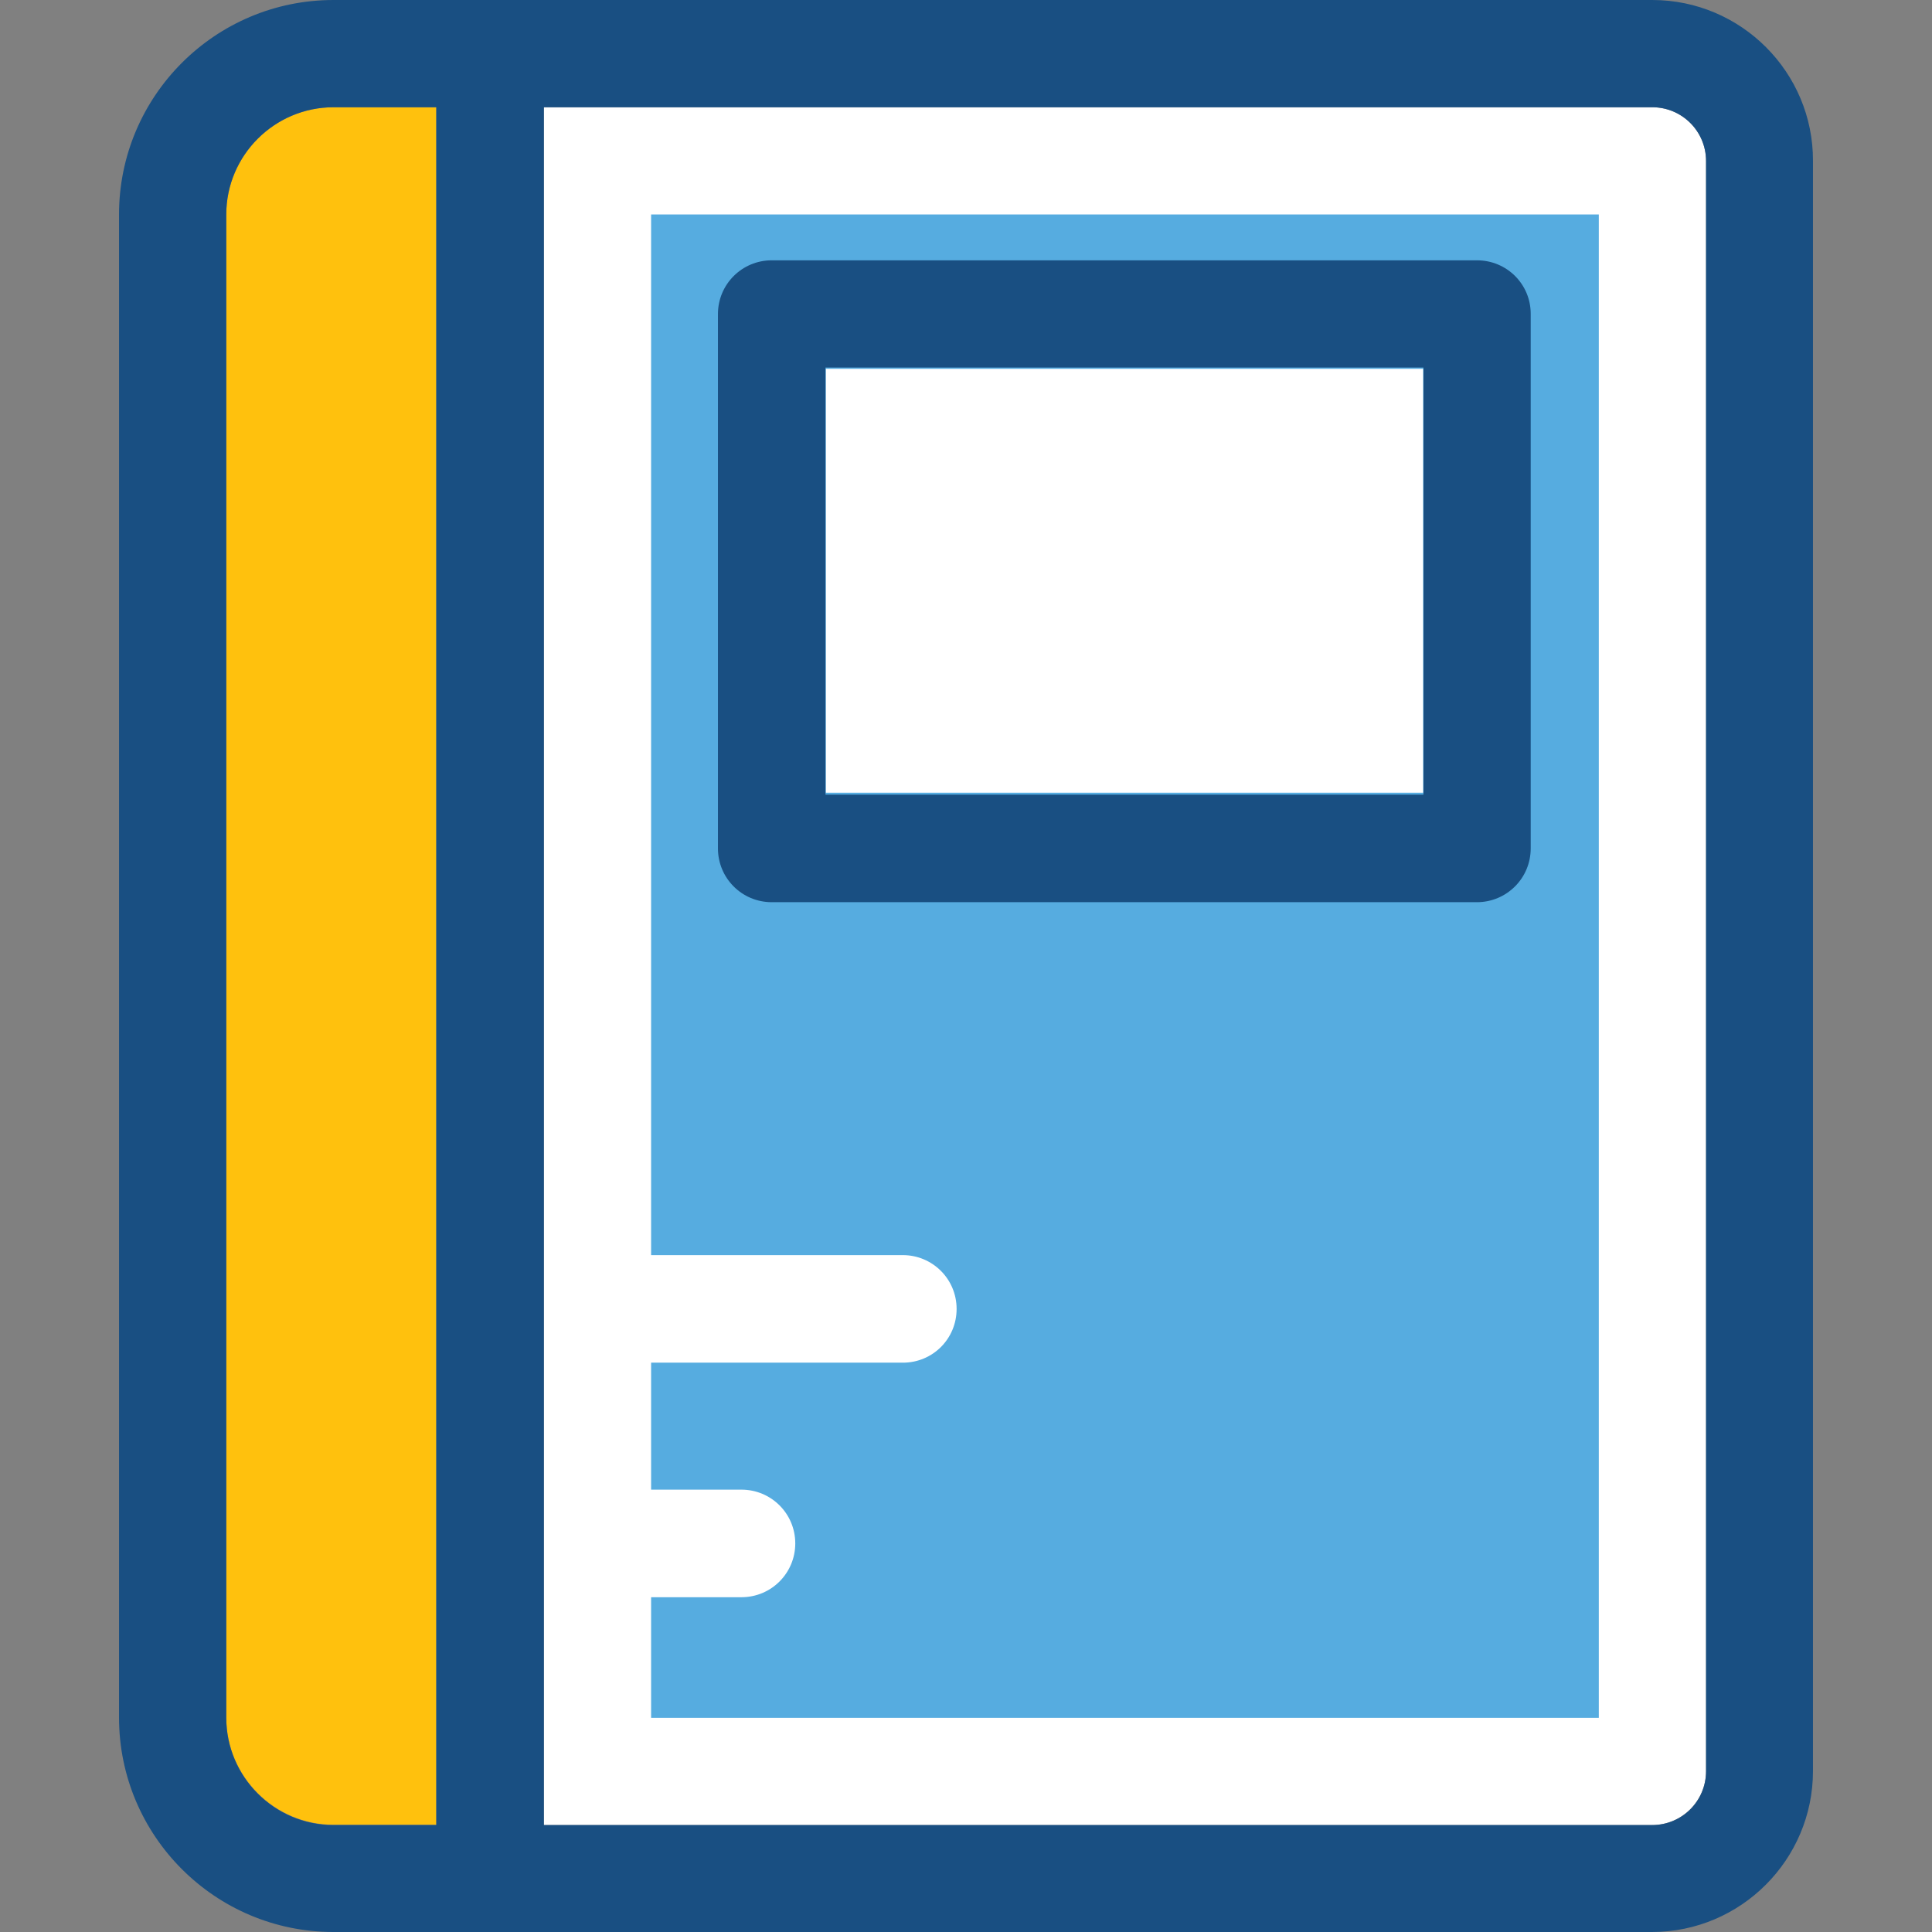
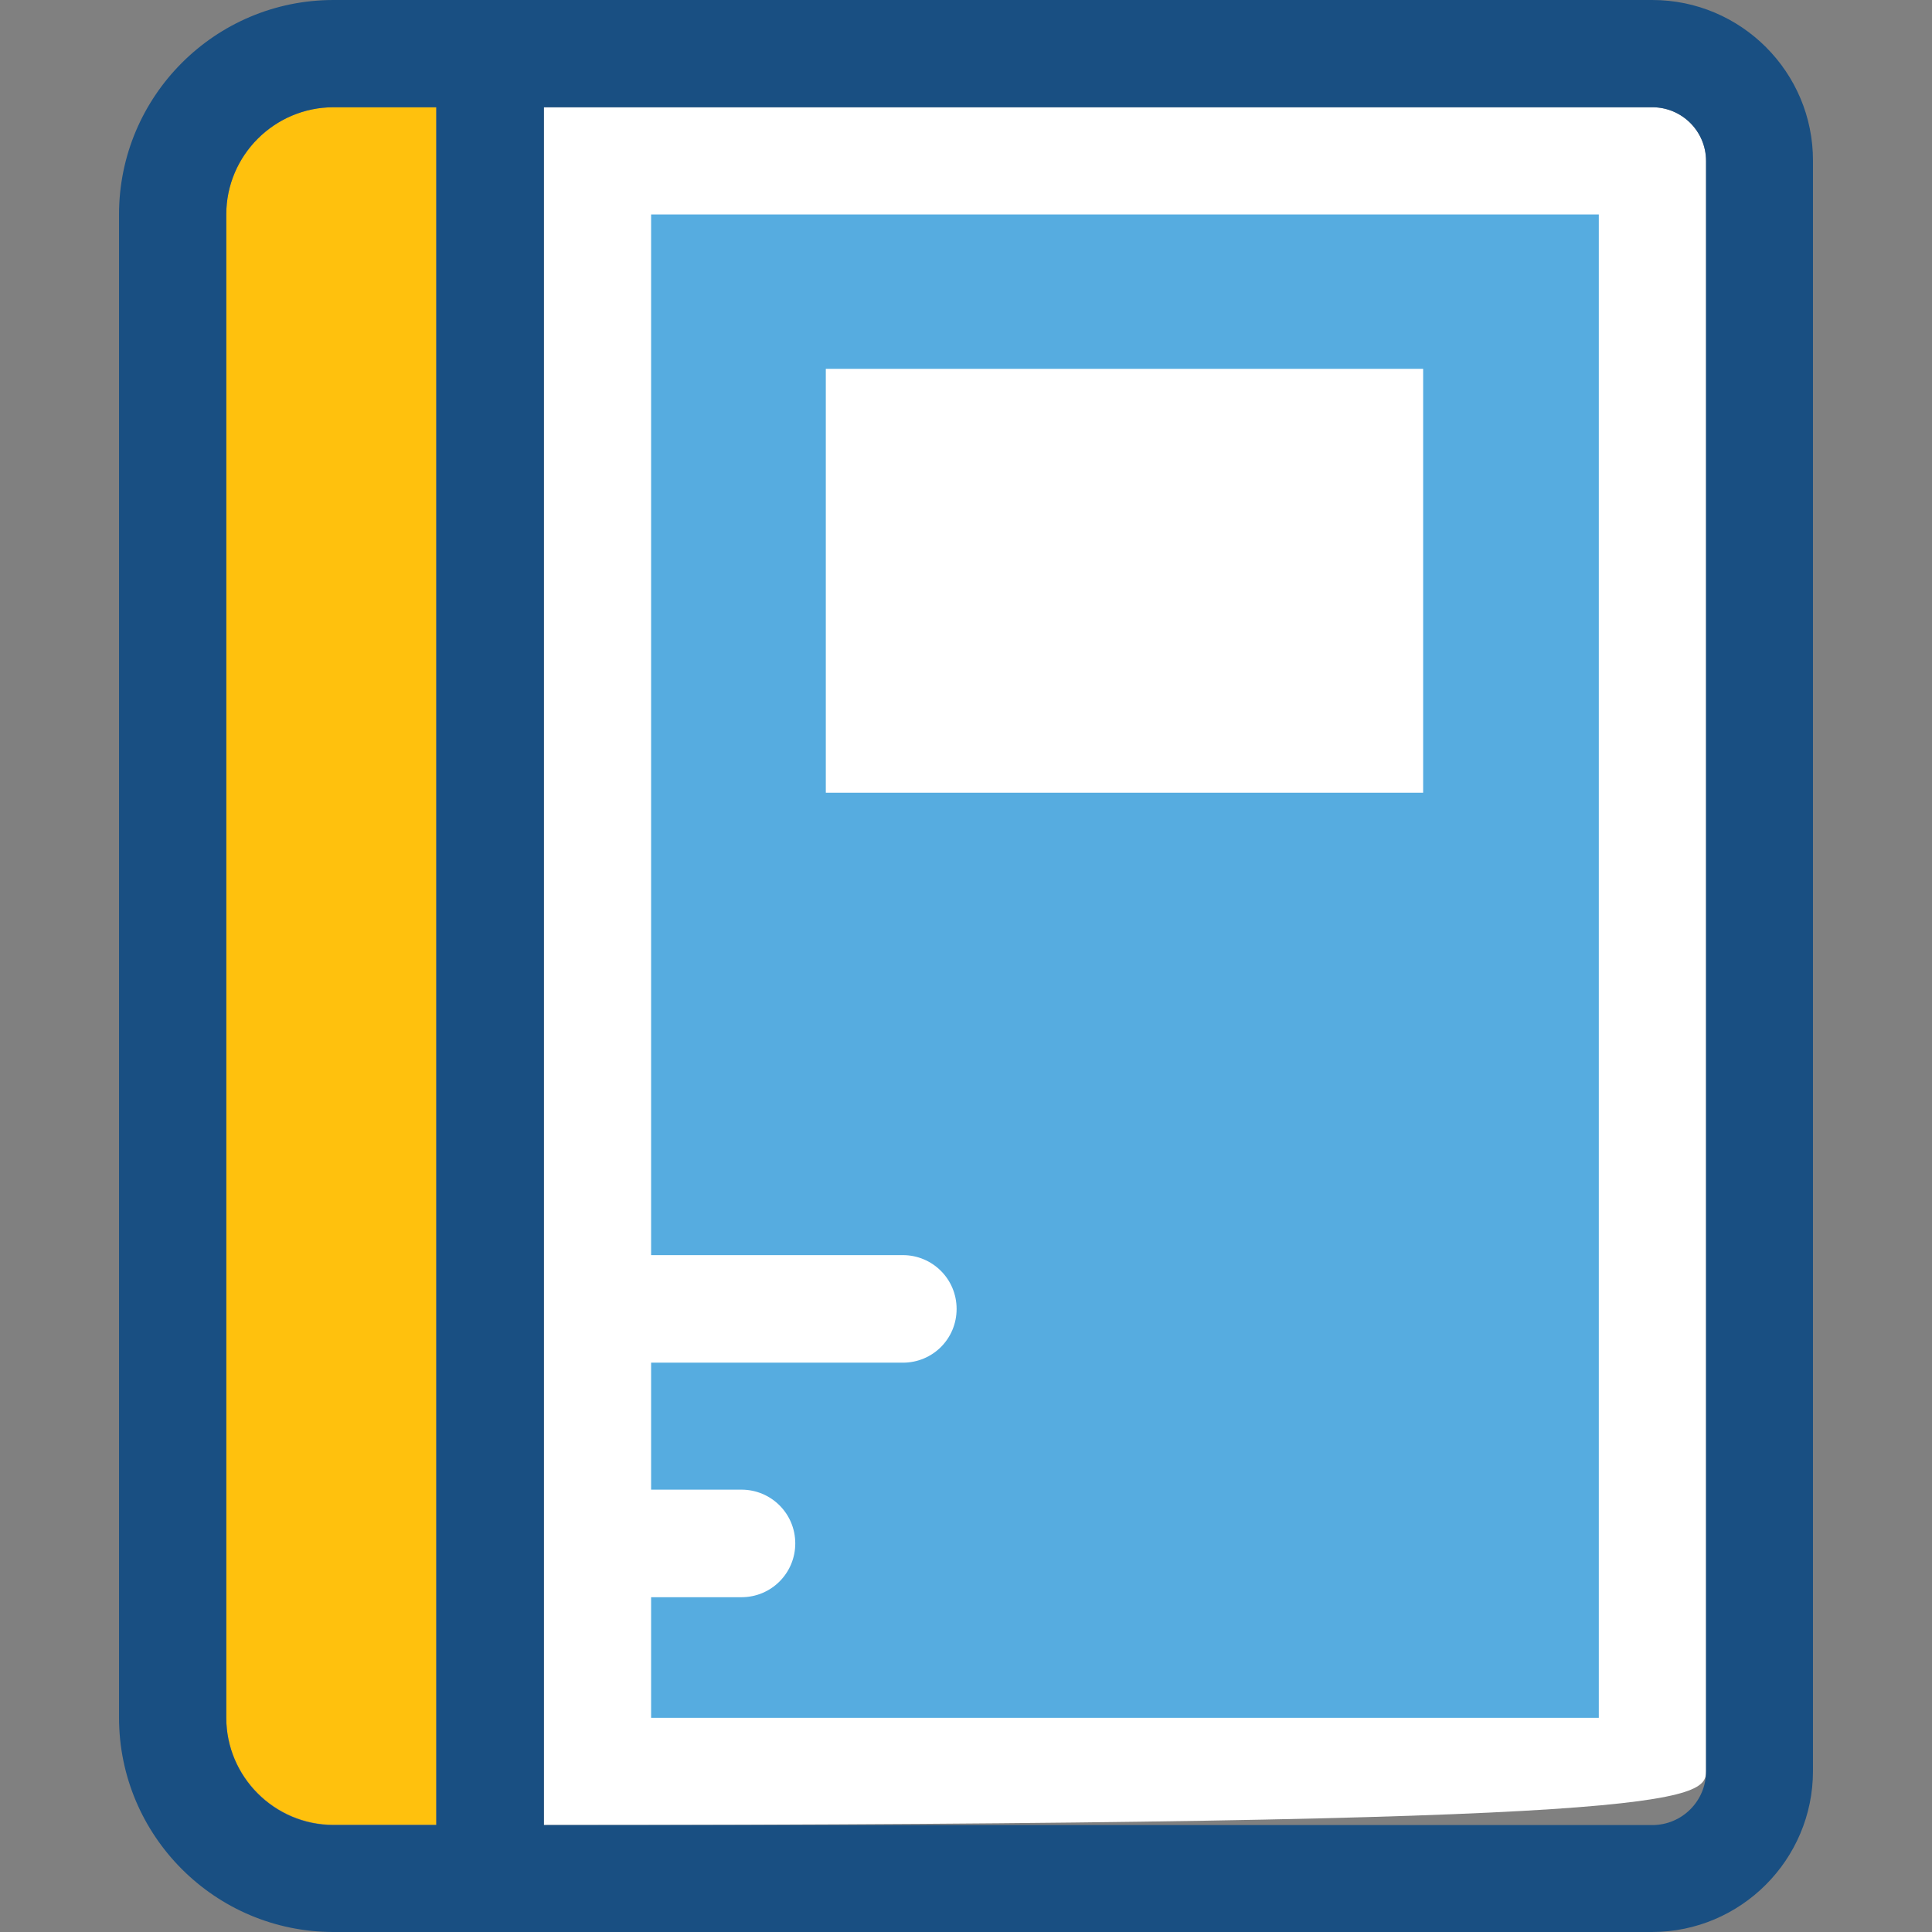
<svg xmlns="http://www.w3.org/2000/svg" version="1.1" id="Layer_1" viewBox="0 0 392.469 392.469" xml:space="preserve">
  <rect x="0" y="0" width="392.469" height="392.469" fill="#808080" stroke="none" />
  <path style="fill:#FFC10D;" d="M45.964,43.572v305.325c0,12.024,9.826,21.786,21.786,21.786H88.63V21.786H67.749  C55.79,21.786,45.964,31.547,45.964,43.572z" />
-   <path style="fill:#FFFFFF;" d="M346.57,359.758V32.711c0-6.012-4.849-10.925-10.925-10.925H110.481v348.962h225.164  C341.721,370.683,346.57,365.834,346.57,359.758z" />
+   <path style="fill:#FFFFFF;" d="M346.57,359.758V32.711c0-6.012-4.849-10.925-10.925-10.925H110.481v348.962C341.721,370.683,346.57,365.834,346.57,359.758z" />
  <path style="fill:#56ACE0;" d="M132.267,43.572v211.394h51.135c6.012,0,10.925,4.848,10.925,10.925  c0,6.077-4.848,10.925-10.925,10.925h-51.135v25.794h18.36c6.012,0,10.925,4.848,10.925,10.925c0,6.012-4.848,10.925-10.925,10.925  h-18.36v24.501h192.517V43.572H132.267z" />
  <rect x="167.757" y="74.925" style="fill:#FFFFFF;" width="121.341" height="86.109" />
  <g>
    <path style="fill:#194F82;" d="M335.644,0H67.749C43.701,0,24.178,19.523,24.178,43.572v305.325   c0,24.048,19.523,43.572,43.572,43.572h267.83c18.036,0,32.711-14.675,32.711-32.711V32.711C368.355,14.675,353.681,0,335.644,0z    M88.63,370.747H67.749c-12.024,0-21.786-9.826-21.786-21.786V43.572c0-12.024,9.826-21.786,21.786-21.786H88.63V370.747z    M346.57,359.822c0,6.012-4.849,10.925-10.925,10.925H110.481V21.786h225.164c6.012,0,10.925,4.848,10.925,10.925V359.822z" />
-     <path style="fill:#194F82;" d="M300.024,52.881H156.768c-6.012,0-10.925,4.848-10.925,10.925v108.541   c0,6.012,4.848,10.925,10.925,10.925h143.257c6.012,0,10.925-4.848,10.925-10.925V63.741   C310.949,57.729,306.101,52.881,300.024,52.881z M289.164,161.422H167.693V74.667h121.471L289.164,161.422L289.164,161.422z" />
  </g>
</svg>